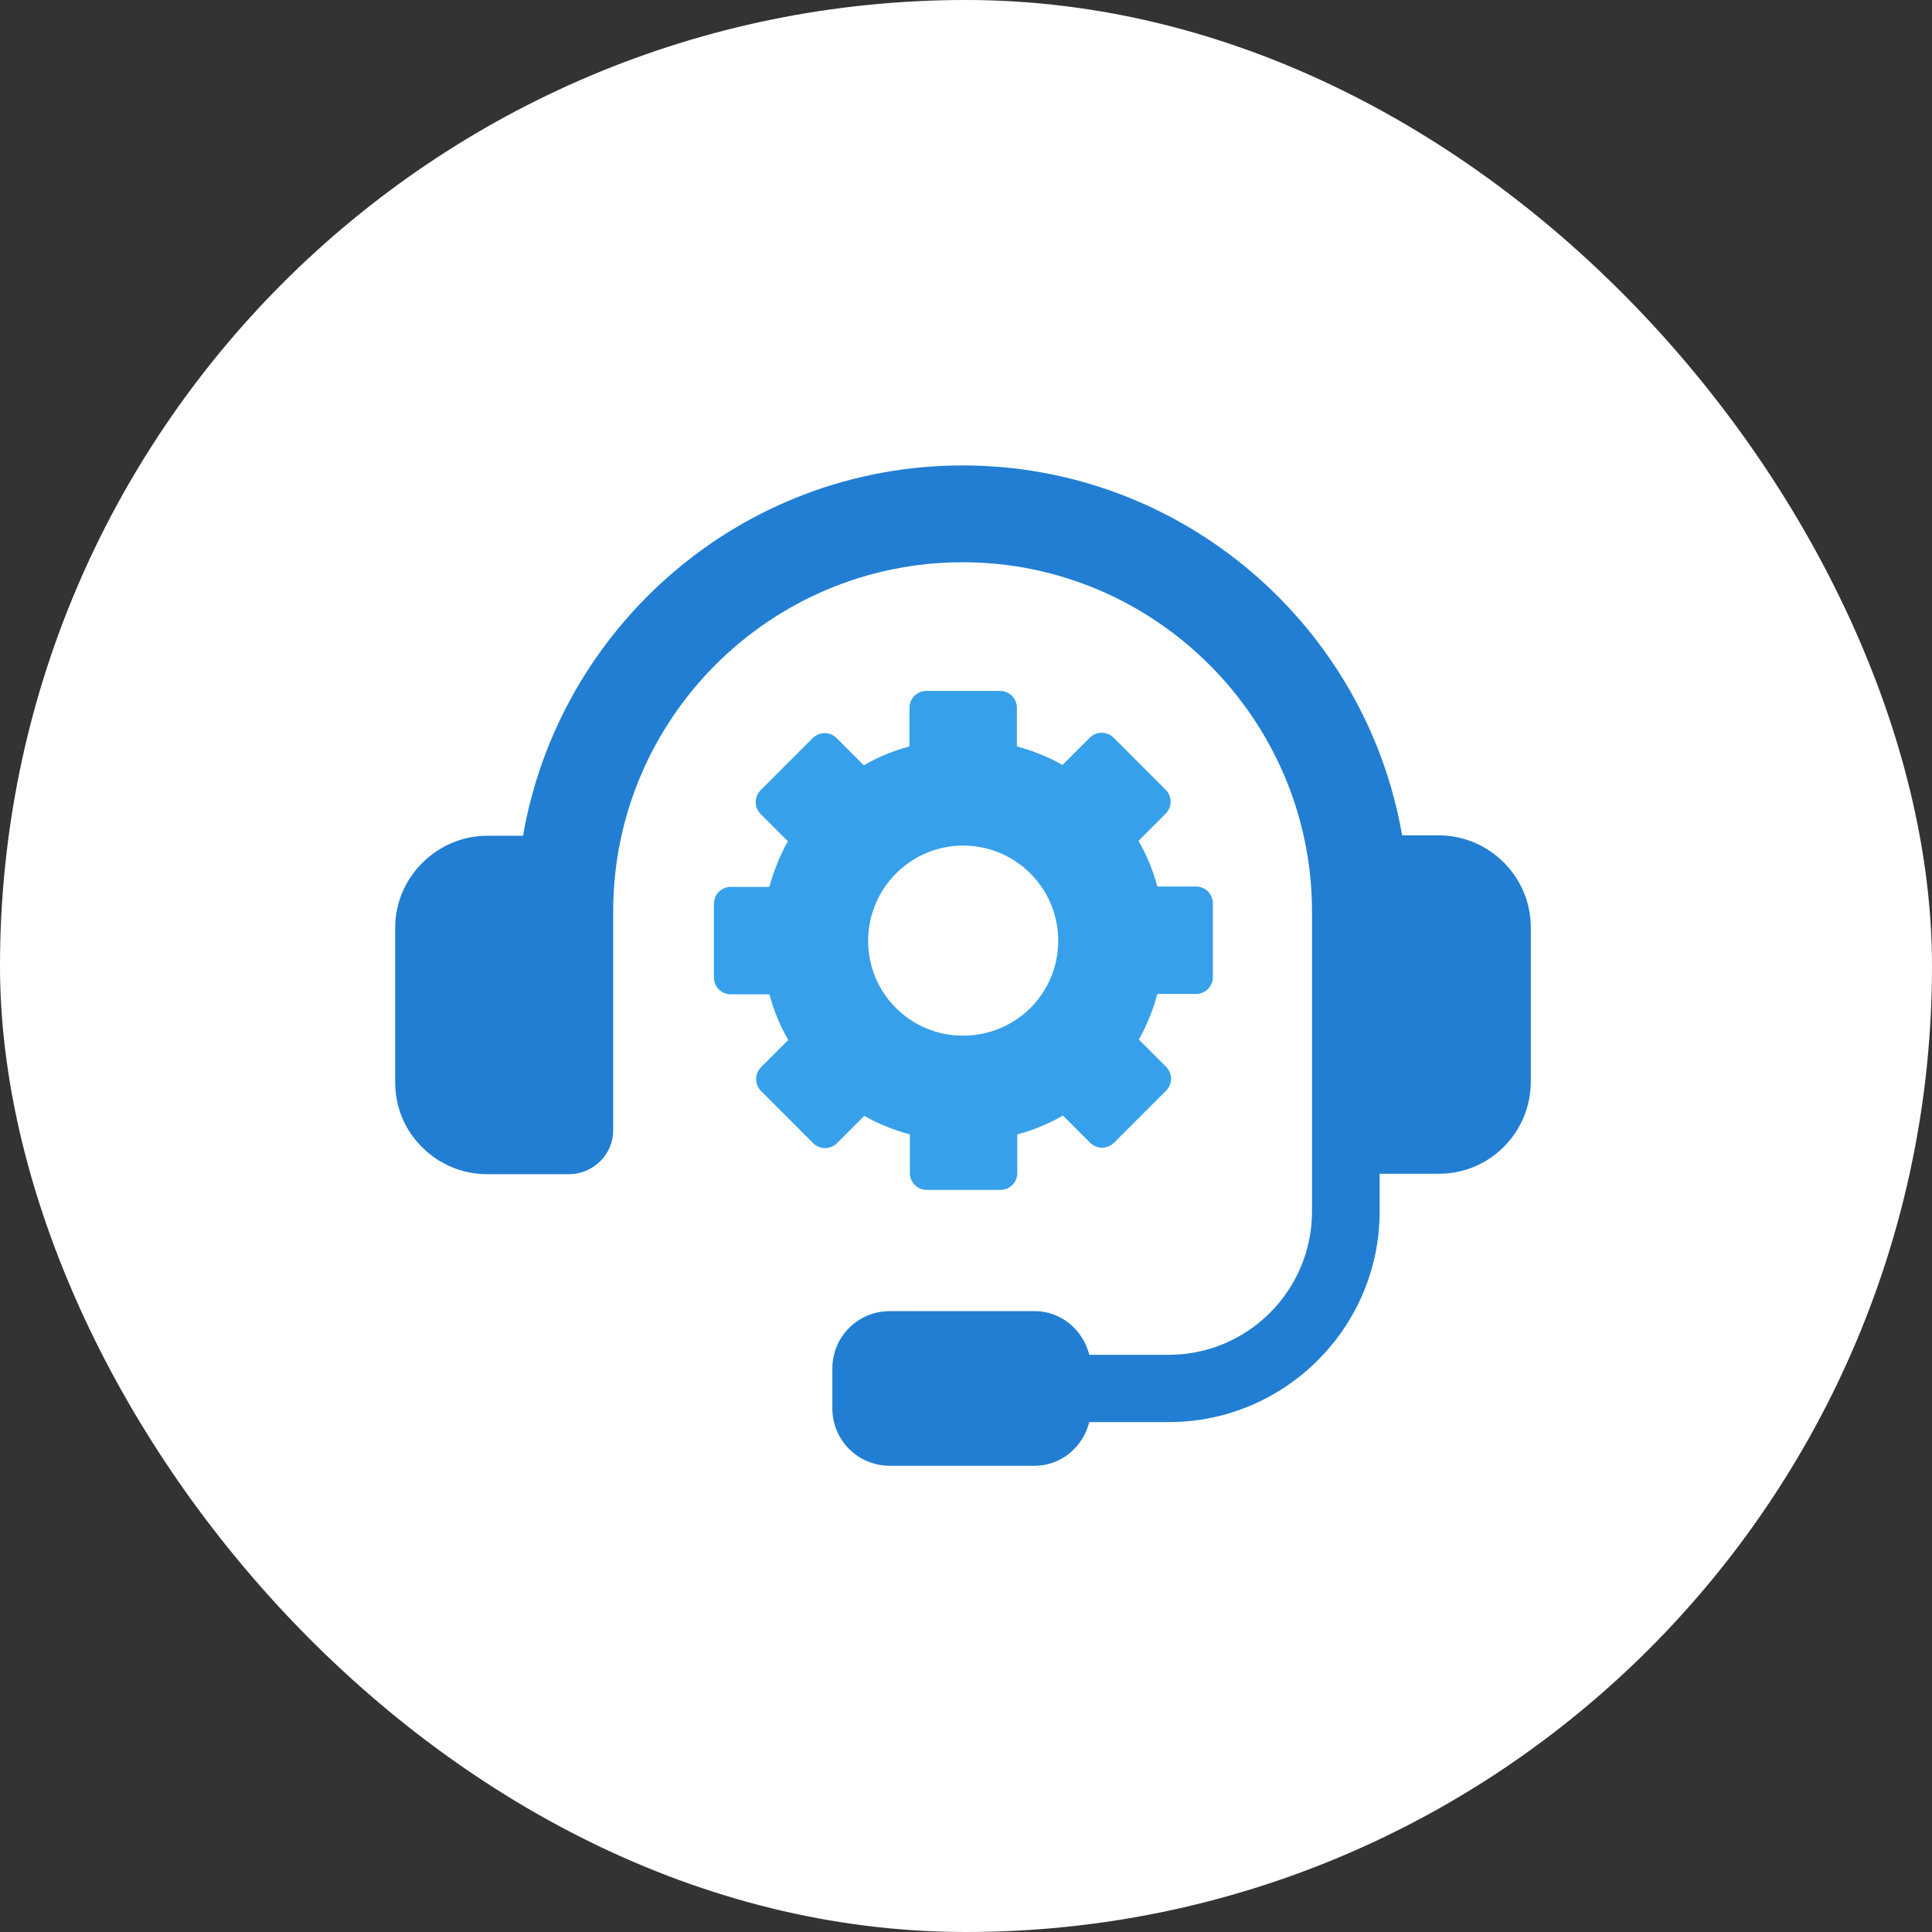
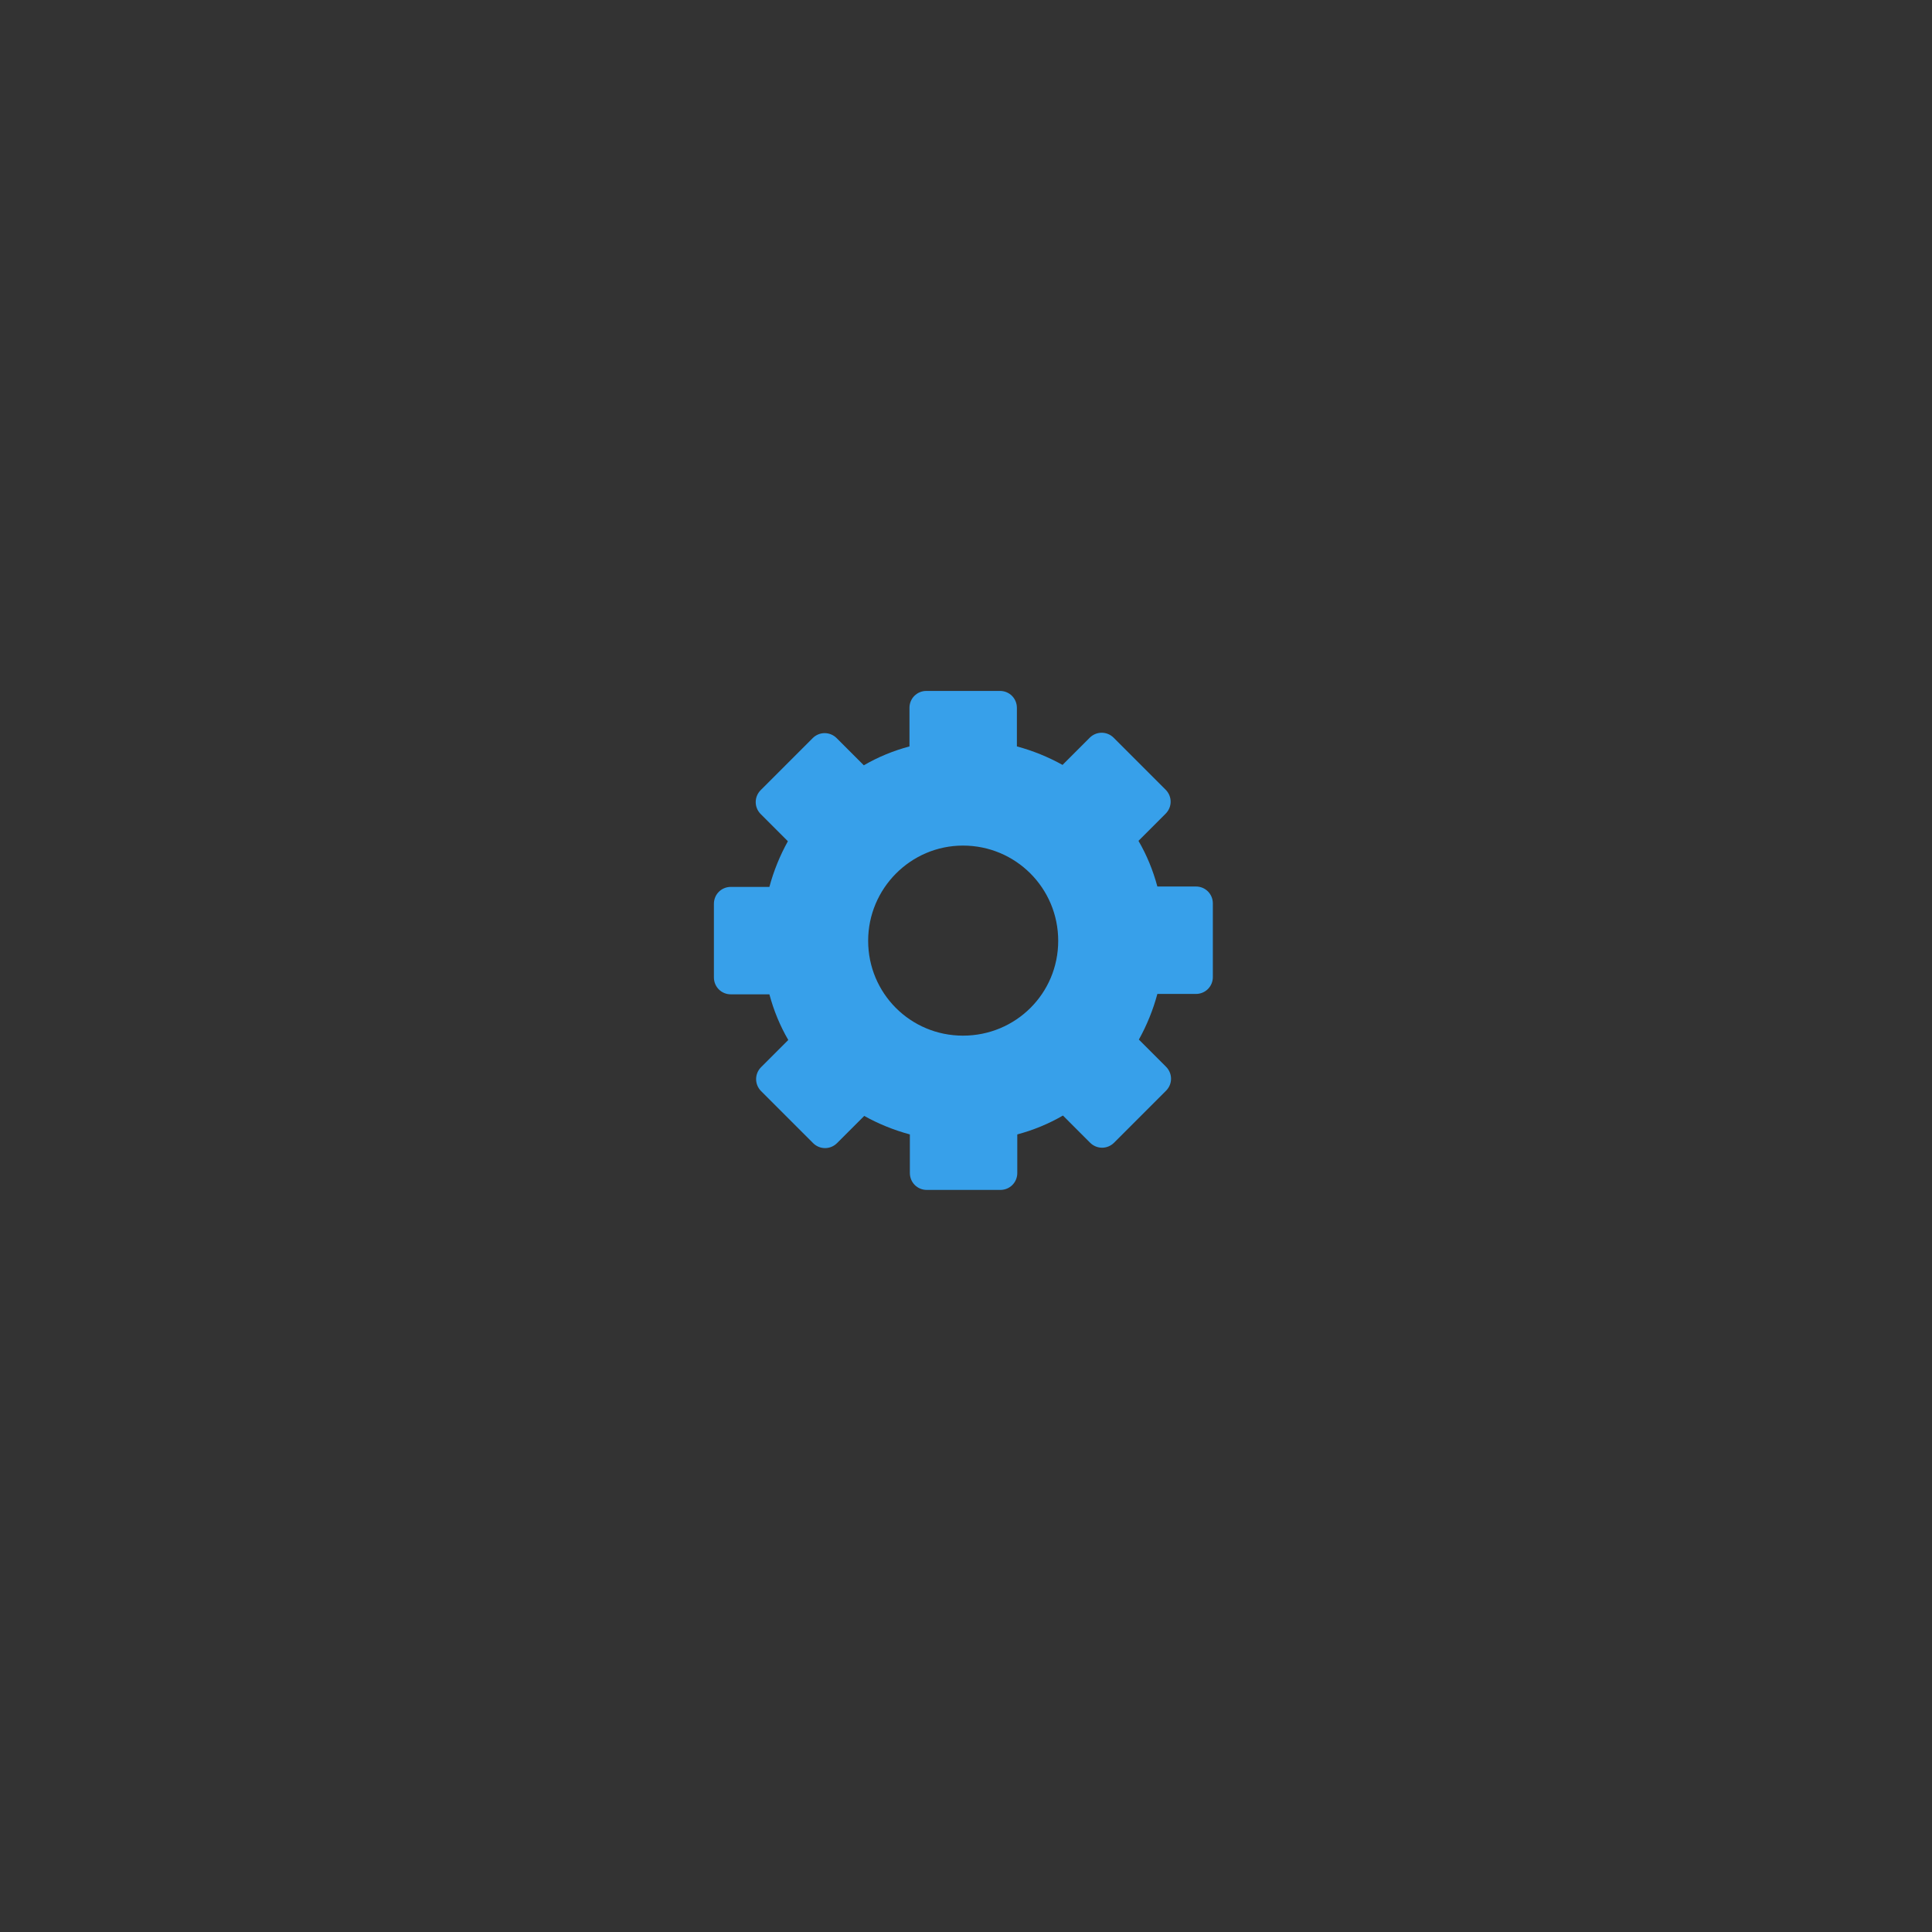
<svg xmlns="http://www.w3.org/2000/svg" width="220" height="220" viewBox="0 0 220 220" fill="none">
  <rect x="0" y="0" width="220" height="220" fill="#333333" stroke="none" />
-   <rect width="220" height="220" rx="110" fill="white" />
  <g clip-path="url(#clip0_218_8653)">
-     <path d="M157.152 133.66H163.784C163.784 133.66 163.784 133.66 163.829 133.66C166.607 133.66 169.25 132.585 171.222 130.613C173.193 128.642 174.313 125.998 174.313 123.175V105.608C174.313 99.873 169.653 95.167 163.873 95.123H159.662C155.539 71.283 134.704 53 109.612 53C84.52 53 63.685 71.283 59.562 95.167H55.44C49.705 95.212 45 99.917 45 105.653V123.219C45 126.042 46.075 128.686 48.092 130.658C50.063 132.63 52.707 133.705 55.485 133.705H64.939C67.628 133.616 69.823 131.42 69.823 128.731V103.726C69.868 81.814 87.701 64.024 109.612 64.024C131.523 64.024 149.401 81.903 149.401 103.816V137.962C149.401 146.925 142.097 154.274 133.091 154.274H124.04C123.323 151.45 120.859 149.3 117.812 149.3H101.323C97.693 149.3 94.781 152.212 94.781 155.842V160.368C94.781 163.998 97.693 166.91 101.323 166.91H117.812C120.859 166.91 123.323 164.759 124.04 161.936H133.091C146.354 161.936 157.107 151.137 157.107 137.917V133.616L157.152 133.66Z" fill="#217ED3" />
    <path d="M98.41 127.073C100.023 127.969 101.771 128.686 103.608 129.179V133.571C103.608 134.646 104.459 135.498 105.534 135.498H113.913C114.989 135.498 115.84 134.646 115.84 133.571V129.179C117.677 128.686 119.425 127.969 121.038 127.028L124.129 130.12C124.891 130.882 126.101 130.882 126.863 130.12L132.777 124.205C133.539 123.443 133.539 122.233 132.777 121.472L129.685 118.38C130.582 116.766 131.298 115.019 131.791 113.181H136.182C137.258 113.181 138.109 112.33 138.109 111.255V102.875C138.109 101.799 137.258 100.948 136.182 100.948H131.791C131.298 99.111 130.582 97.363 129.641 95.75L132.732 92.658C133.494 91.896 133.494 90.686 132.732 89.924L126.818 84.009C126.056 83.248 124.846 83.248 124.085 84.009L120.993 87.101C119.38 86.205 117.632 85.488 115.795 84.995V80.604C115.795 79.528 114.944 78.677 113.868 78.677H105.49C104.414 78.677 103.563 79.528 103.563 80.604V84.995C101.726 85.488 99.978 86.205 98.365 87.146L95.273 84.054C94.512 83.292 93.302 83.292 92.54 84.054L86.626 89.969C85.864 90.731 85.864 91.941 86.626 92.703L89.717 95.795C88.821 97.408 88.104 99.156 87.612 100.993H83.22C82.145 100.993 81.294 101.844 81.294 102.92V111.299C81.294 112.375 82.145 113.226 83.22 113.226H87.612C88.104 115.064 88.821 116.811 89.762 118.424L86.671 121.516C85.909 122.278 85.909 123.488 86.671 124.25L92.585 130.165C93.347 130.927 94.557 130.927 95.318 130.165L98.41 127.073ZM109.657 96.288C115.661 96.288 120.5 101.127 120.5 107.132C120.5 113.137 115.661 117.931 109.657 117.931C103.652 117.931 98.858 113.092 98.858 107.132C98.858 101.172 103.697 96.288 109.657 96.288Z" fill="#37A0EA" />
  </g>
  <defs>
    <clipPath id="clip0_218_8653">
      <rect width="129.313" height="114" fill="white" transform="translate(45 53)" />
    </clipPath>
  </defs>
</svg>